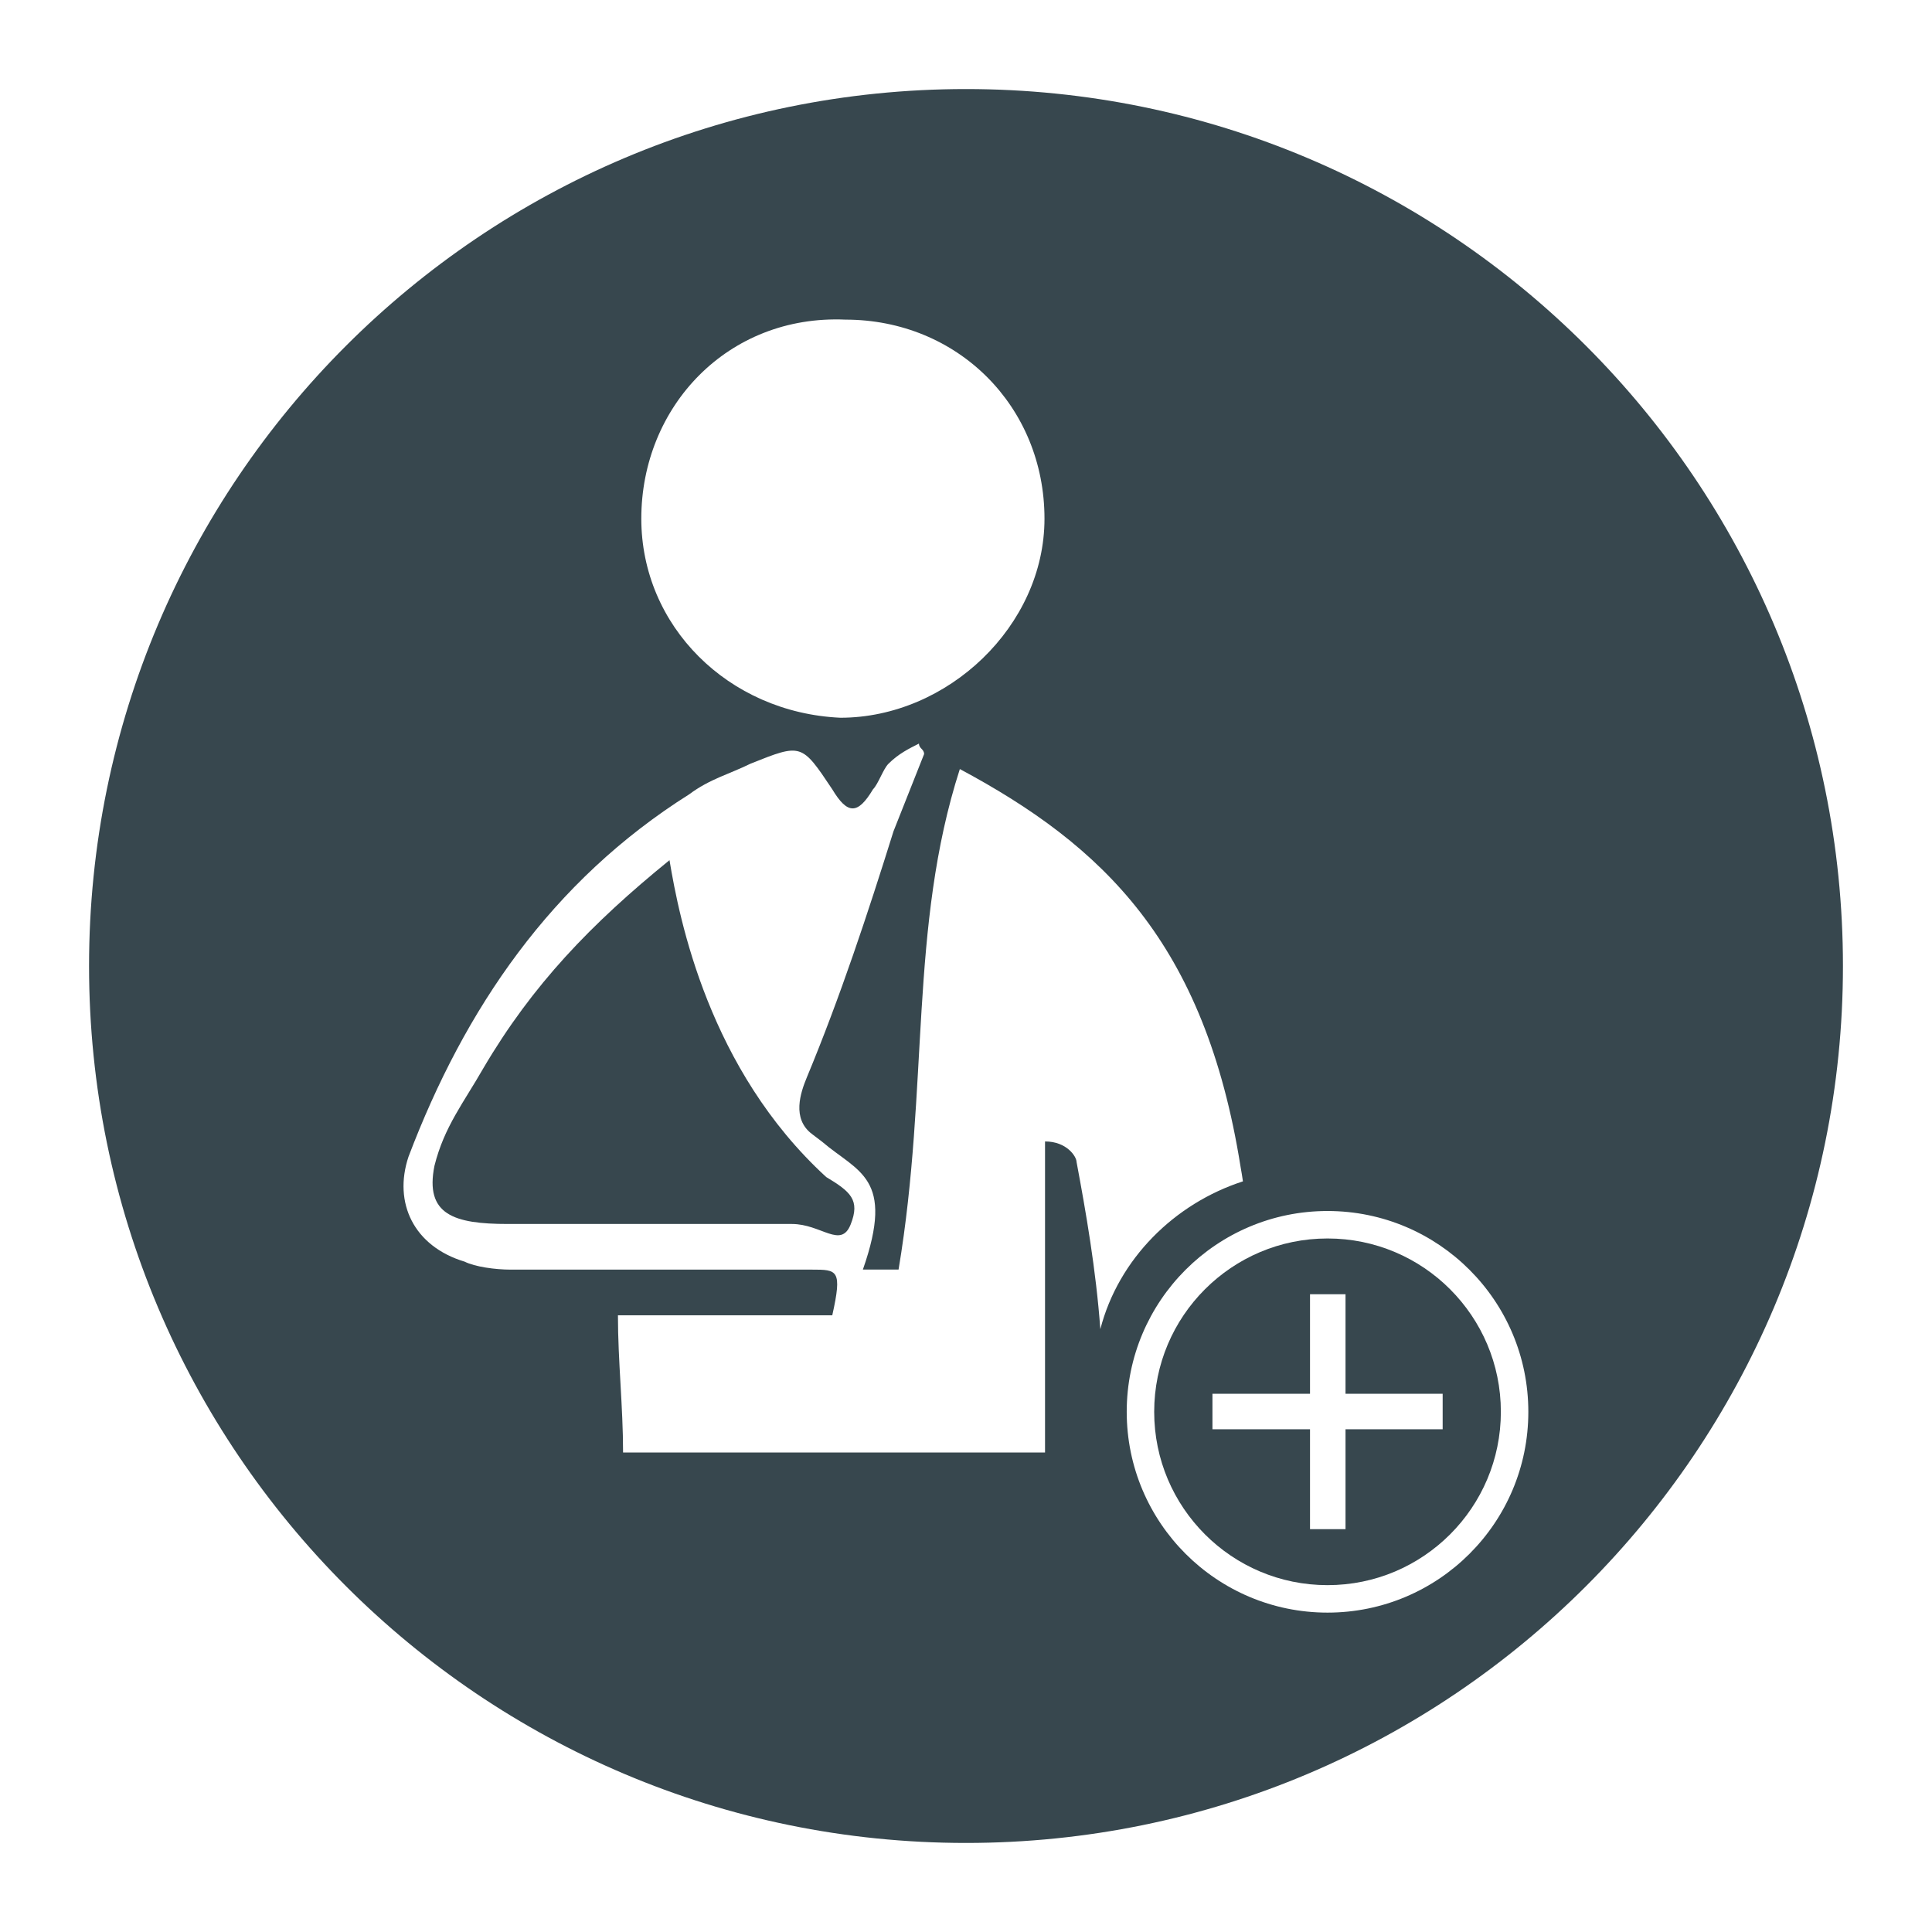
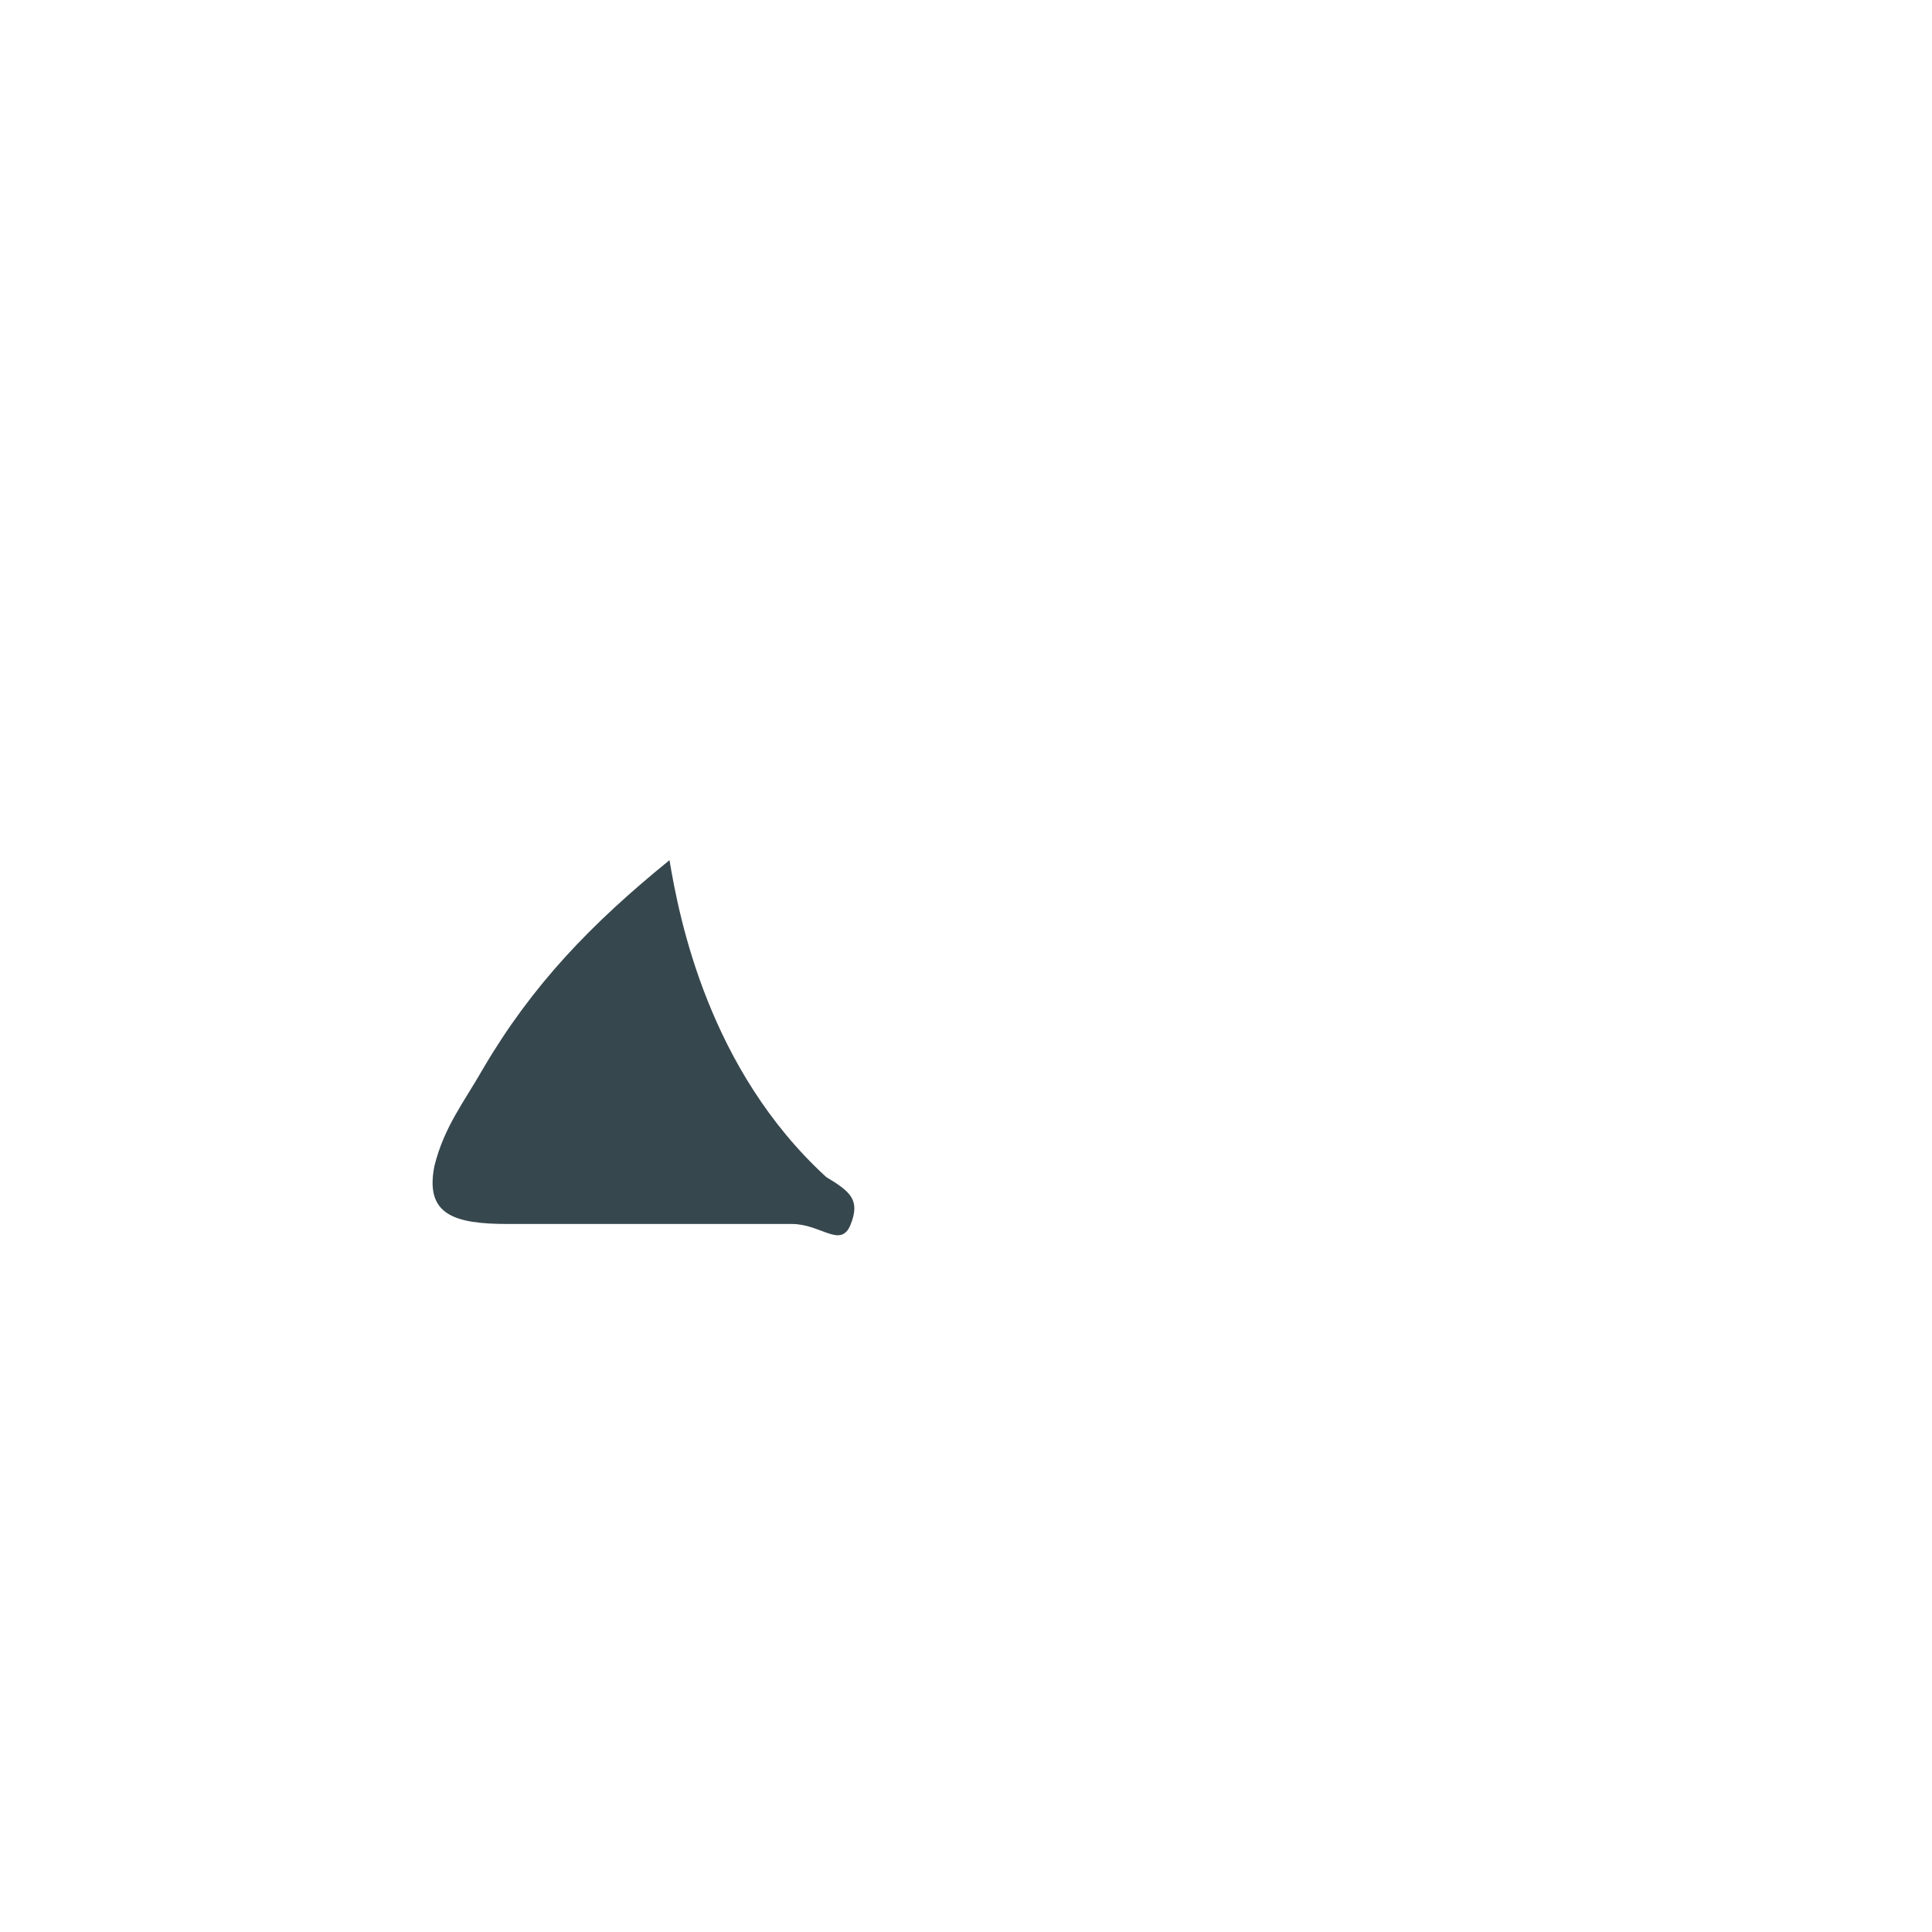
<svg xmlns="http://www.w3.org/2000/svg" version="1.1" id="Calque_1" x="0px" y="0px" viewBox="4 -4 32 32" style="enable-background:new 4 -4 32 32;" xml:space="preserve">
  <g>
-     <path style="fill:#37474E;" d="M25.988,16.513c-0.794,0-1.509,0.321-2.03,0.841c-0.52,0.52-0.841,1.237-0.841,2.03   c0,0.794,0.321,1.509,0.841,2.03c0.52,0.52,1.237,0.841,2.03,0.841c0.794,0,1.509-0.321,2.03-0.841   c0.52-0.52,0.841-1.237,0.841-2.03c0-0.794-0.321-1.509-0.841-2.03C27.498,16.834,26.781,16.513,25.988,16.513z M27.895,19.673   h-1.609v1.655h-0.588v-1.655h-1.616v-0.588h1.616v-1.648h0.588v1.648h1.609V19.673z" />
    <path style="fill:#37474E;" d="M17.684,15.495c-1.946-1.784-2.433-4.275-2.595-5.248c-1.298,1.054-2.271,2.065-3.082,3.444   c-0.324,0.568-0.649,0.969-0.811,1.618c-0.163,0.811,0.324,0.964,1.216,0.964c1.54,0,3.163,0,4.704,0   c0.486,0,0.811,0.414,0.973,0.009C18.251,15.875,18.088,15.738,17.684,15.495z" />
-     <path style="fill:#37474E;" d="M20-2.525C11.978-2.525,5.475,3.978,5.475,12c0,8.022,6.503,14.525,14.525,14.525   c8.022,0,14.525-6.503,14.525-14.525C34.525,3.978,28.022-2.525,20-2.525z M18.003,1.294c1.86,0,3.297,1.437,3.297,3.297   c0,1.776-1.606,3.297-3.381,3.297c-1.86-0.085-3.297-1.521-3.297-3.297C14.622,2.731,16.058,1.209,18.003,1.294z M21.831,15.245   c0-0.085-0.158-0.339-0.522-0.339c0,1.775,0,3.637,0,5.152c-2.272,0-4.537,0-6.989,0c0-0.757-0.085-1.515-0.085-2.272   c0.591,0,1.184,0,1.775,0c0.591,0,1.184,0,1.775,0c0.169-0.757,0.084-0.757-0.339-0.757c-1.691,0-3.297,0-4.989,0   c-0.254,0-0.592-0.047-0.761-0.132c-0.845-0.254-1.184-0.977-0.93-1.738c0.93-2.451,2.367-4.565,4.65-6.003   c0.339-0.254,0.676-0.339,1.015-0.507c0.845-0.338,0.845-0.338,1.353,0.423c0.254,0.423,0.423,0.423,0.676,0.001   c0.085-0.084,0.169-0.336,0.254-0.421c0.169-0.169,0.339-0.251,0.507-0.336c0,0.084,0.085,0.089,0.085,0.174   c-0.169,0.423-0.339,0.857-0.507,1.279c-0.423,1.353-0.882,2.746-1.437,4.08c-0.102,0.247-0.251,0.68,0.087,0.934l0.167,0.127   c0.591,0.507,1.214,0.585,0.676,2.118c0.253,0,0.423,0,0.591,0c0.507-3.029,0.17-5.669,1.015-8.29   c2.367,1.268,4.059,2.87,4.65,6.59c0.014,0.076,0.027,0.157,0.039,0.239c-1.134,0.367-2.061,1.284-2.362,2.448   C22.153,17.031,21.986,16.073,21.831,15.245z M25.988,22.71c-1.836,0-3.326-1.49-3.326-3.326c0-1.837,1.49-3.326,3.326-3.326   c1.837,0,3.326,1.489,3.326,3.326C29.315,21.22,27.825,22.71,25.988,22.71z" />
  </g>
</svg>